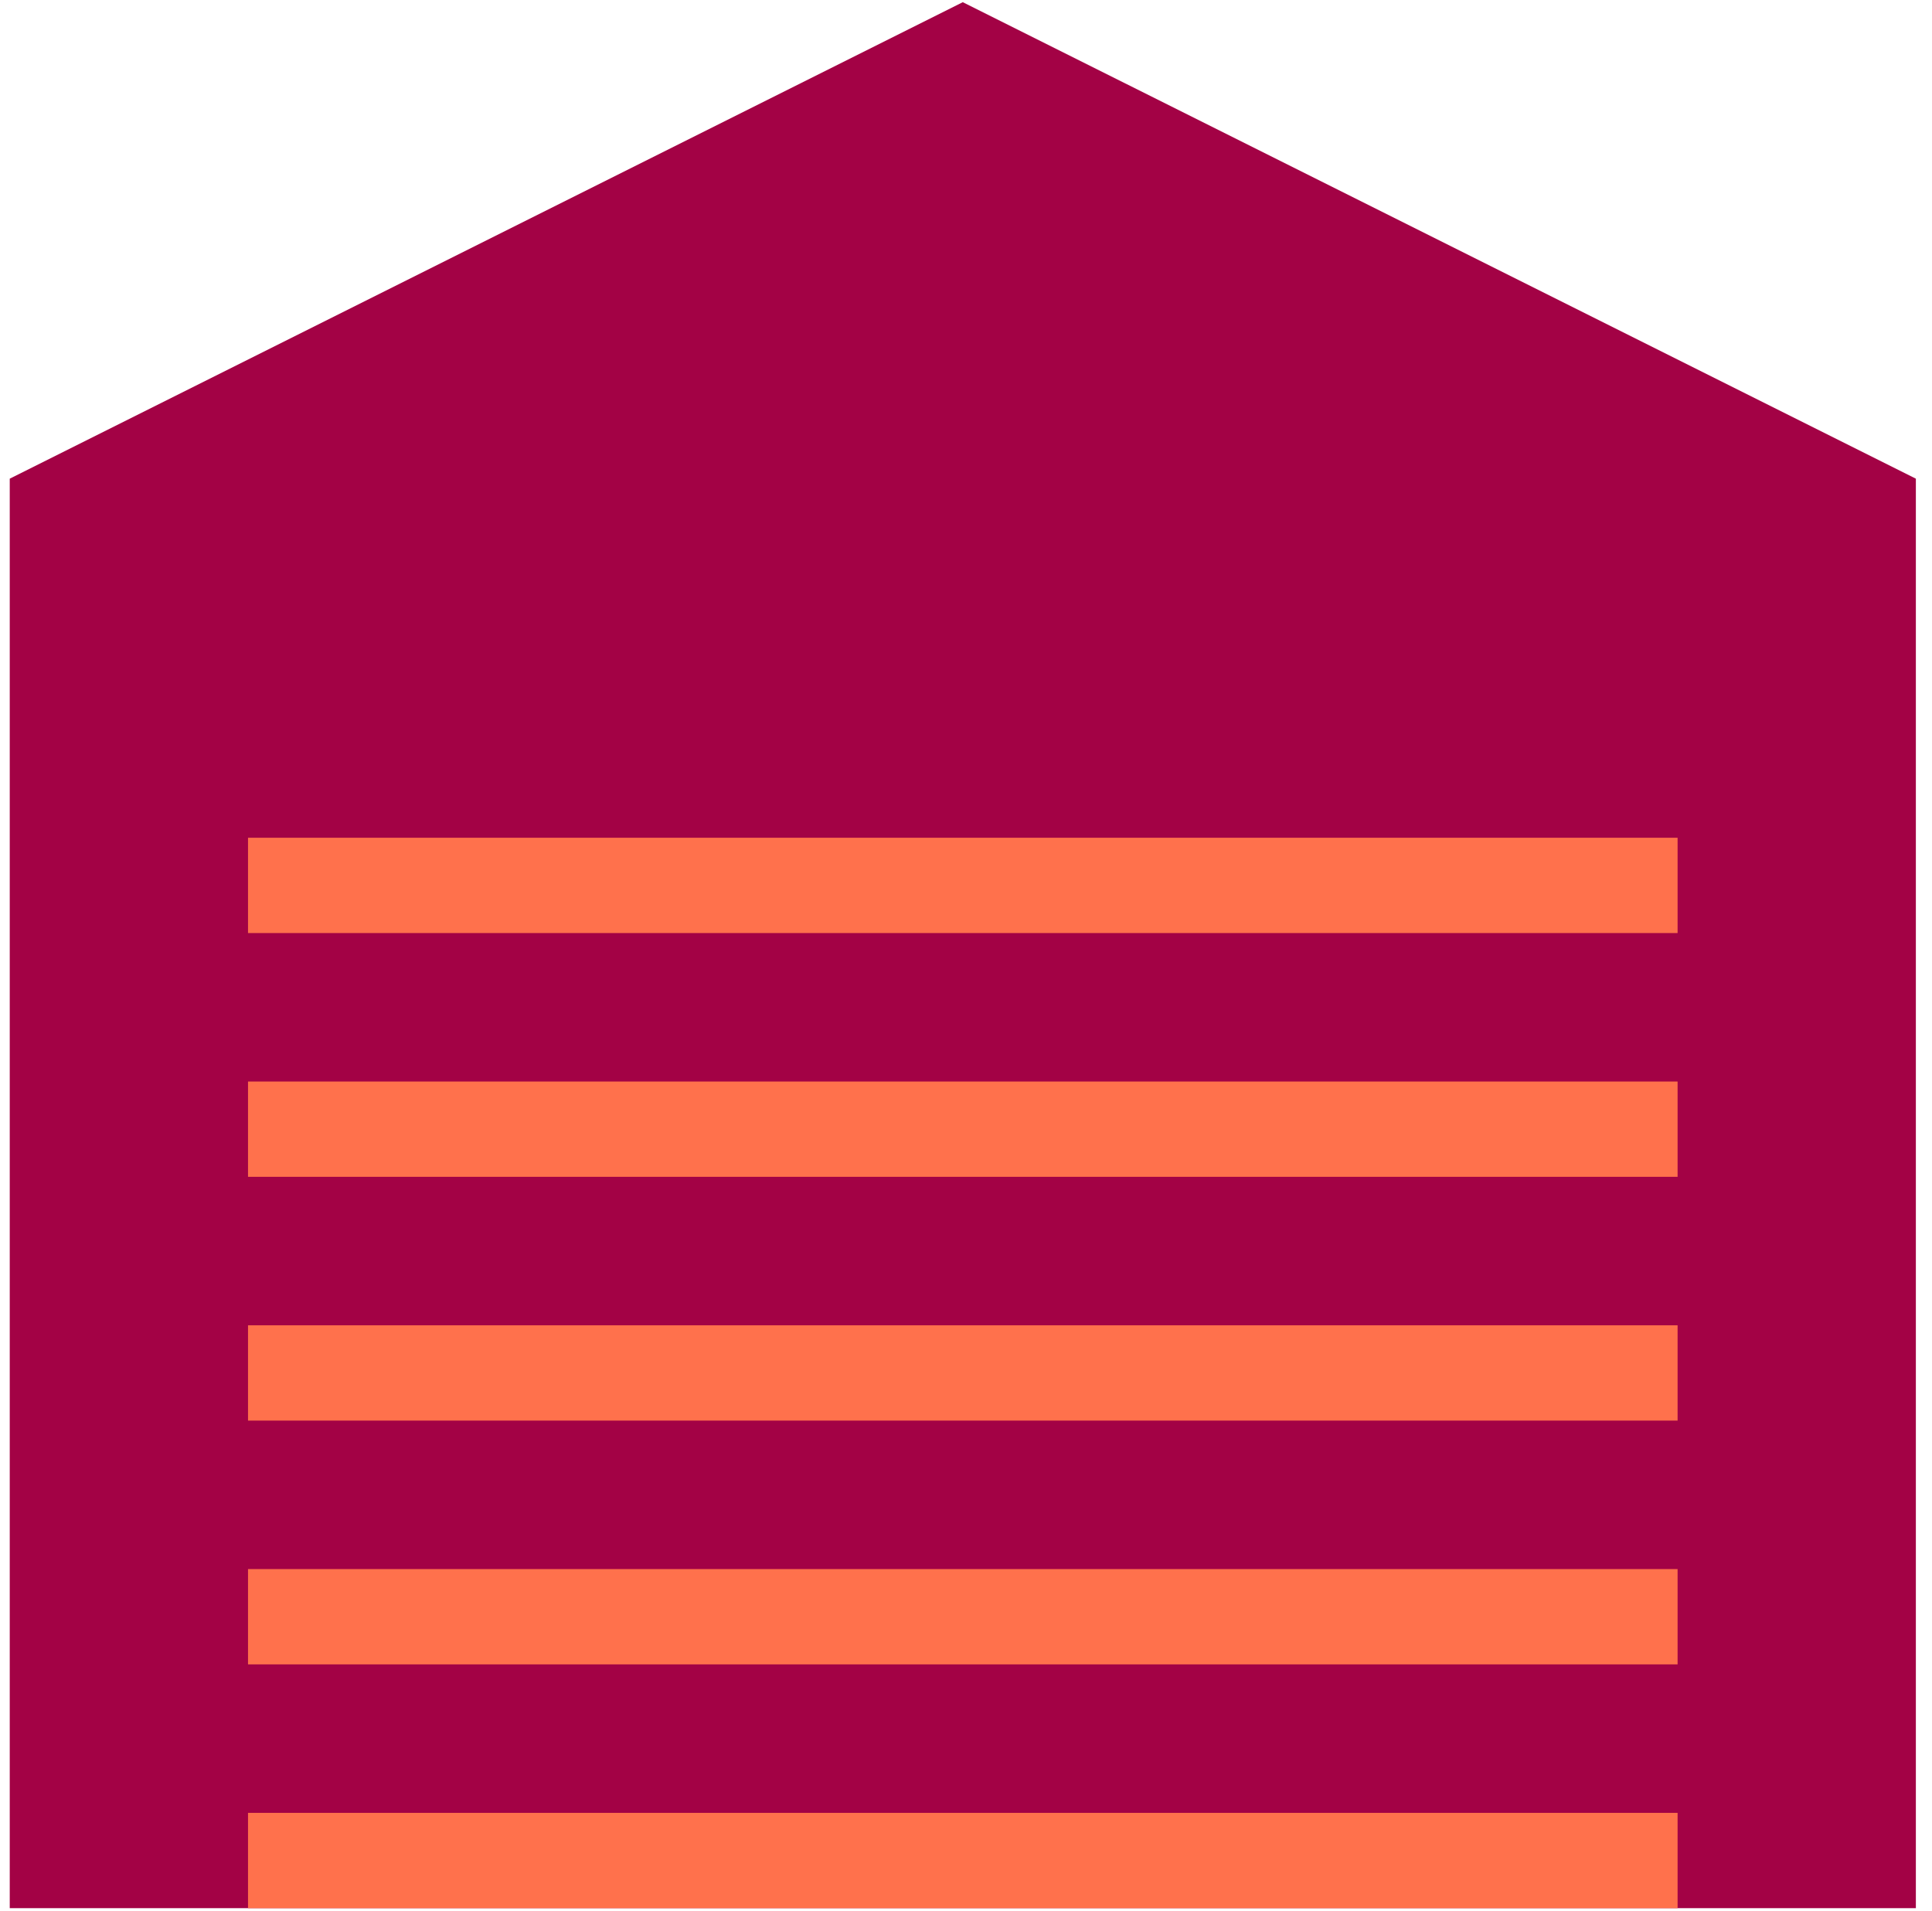
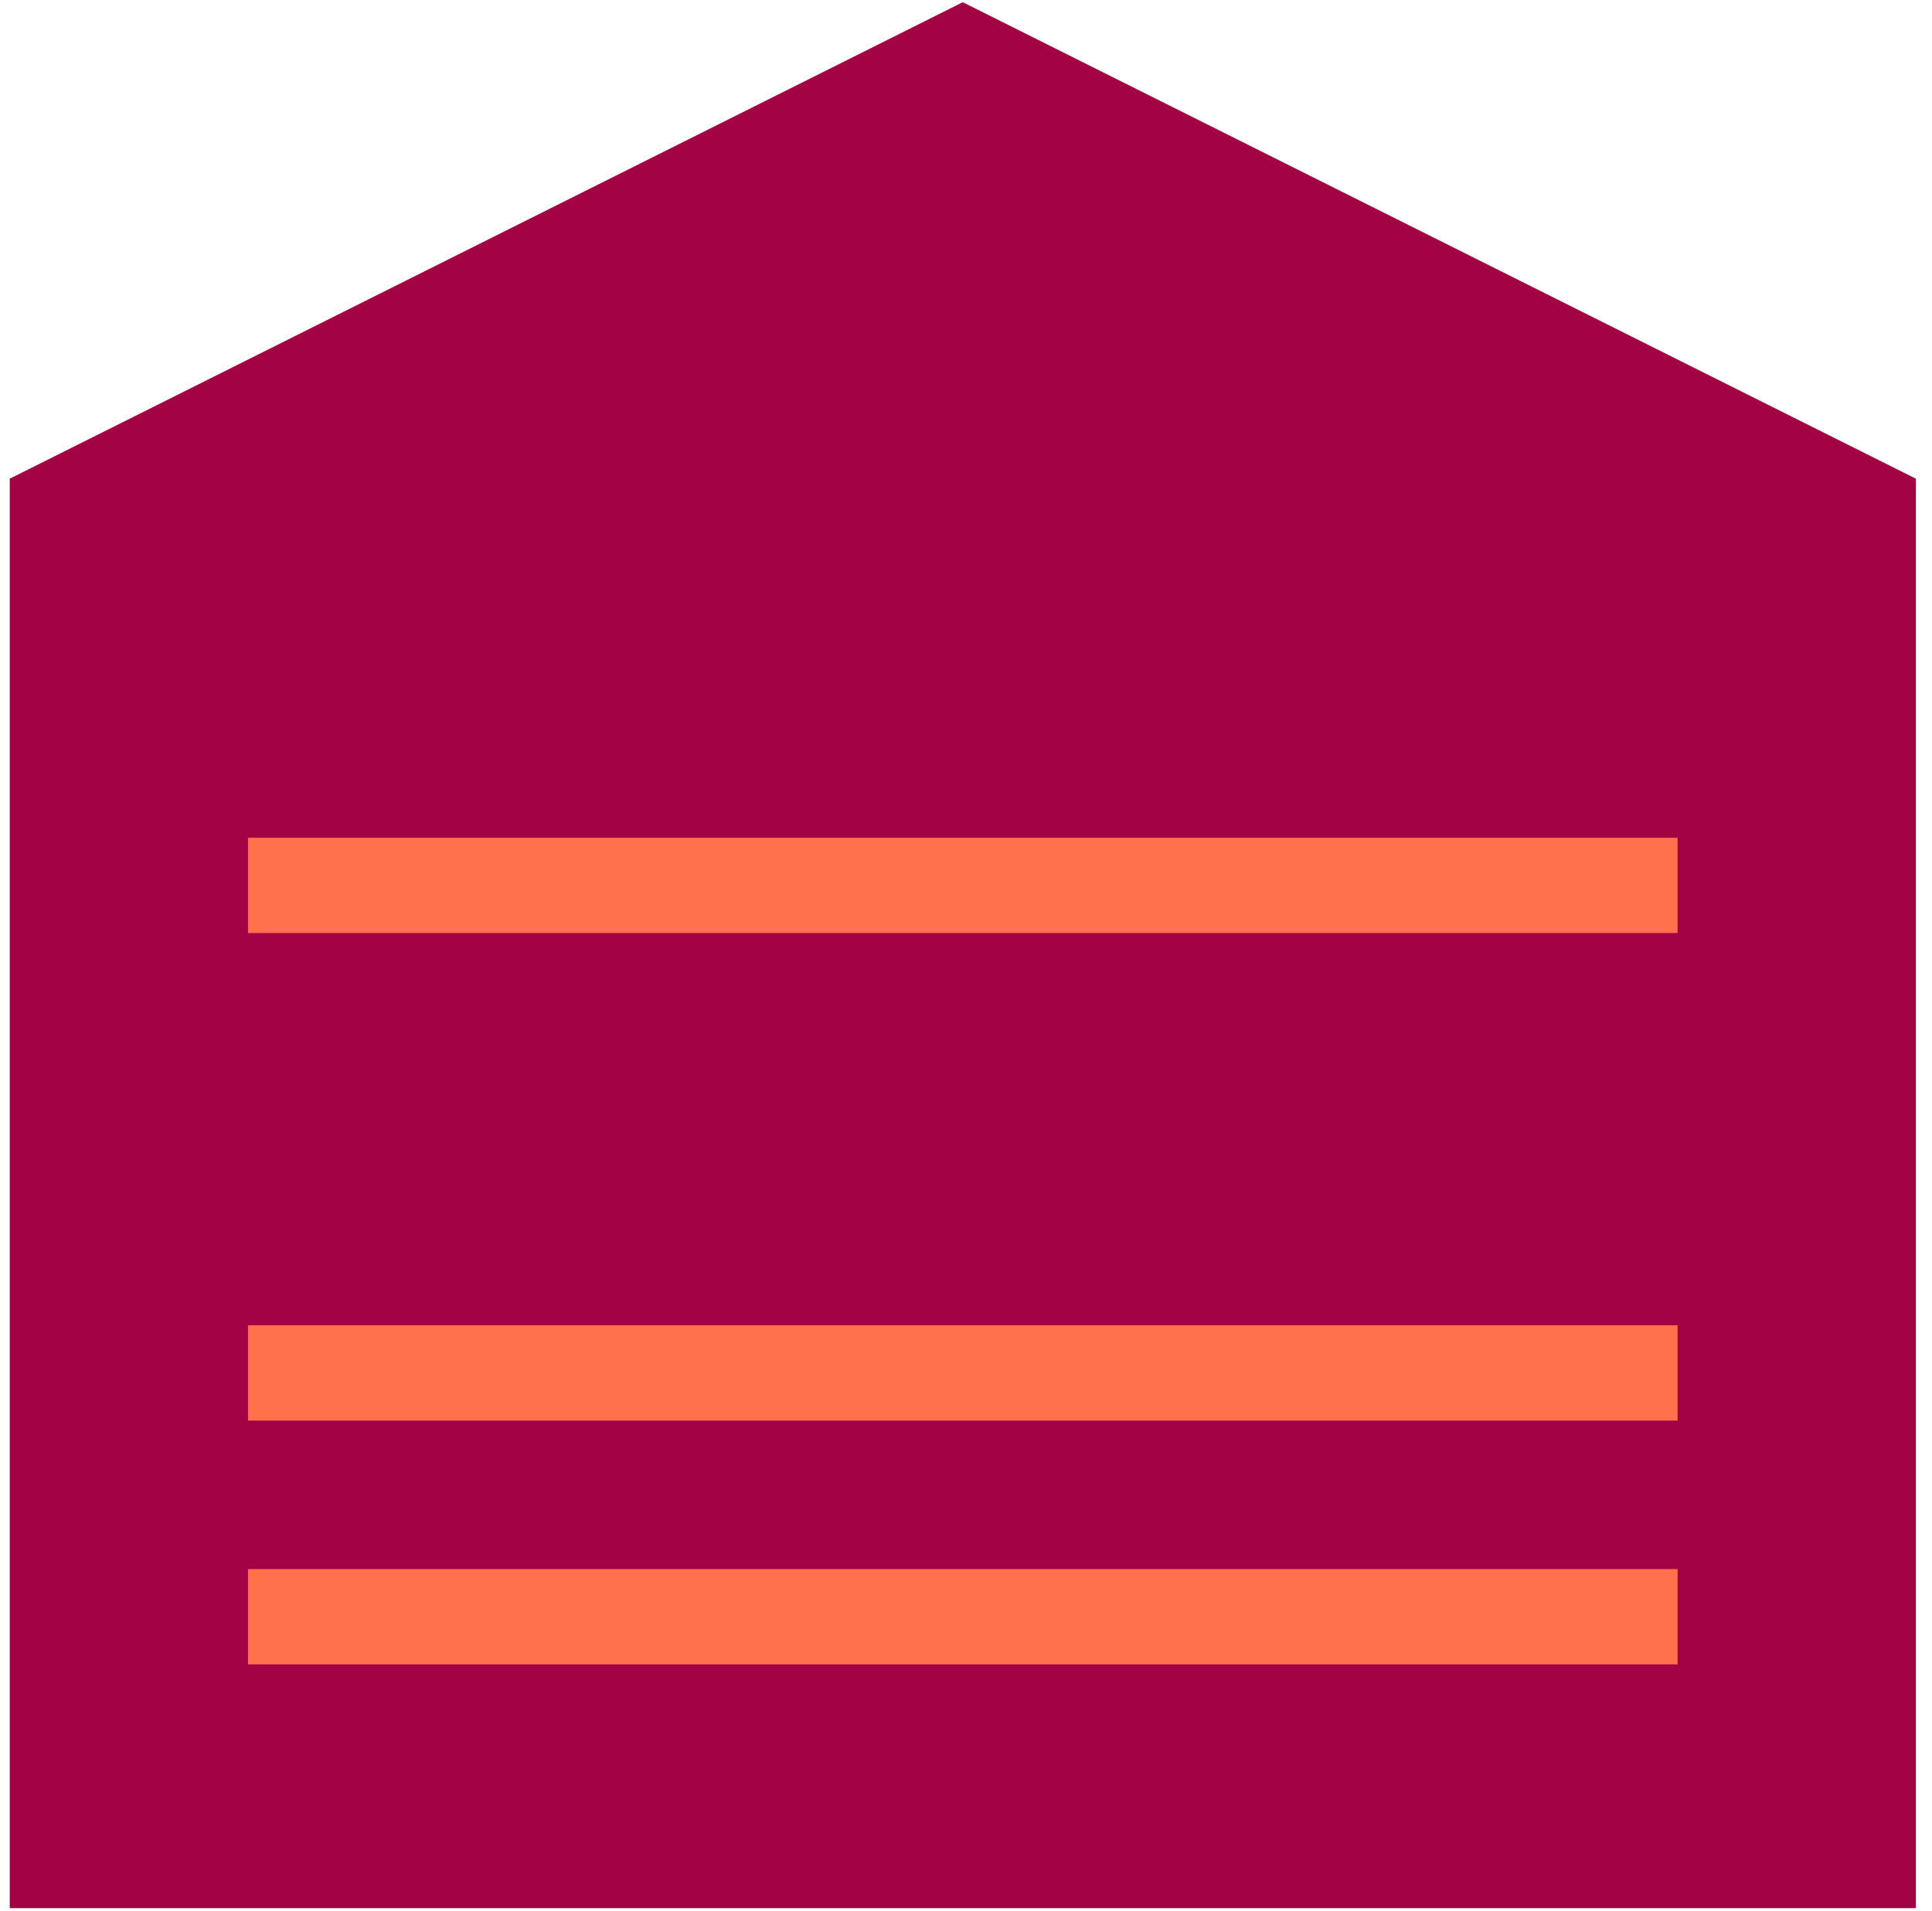
<svg xmlns="http://www.w3.org/2000/svg" width="91" height="90" viewBox="0 0 91 90" fill="none">
  <path d="M90.24 22.548L45.349 0.103L0.459 22.548V89.884H90.24V22.548Z" fill="#A30245" />
-   <path d="M79.017 85.394H11.682V89.884H79.017V85.394Z" fill="#FF714C" />
  <path d="M79.017 73.911H11.682V78.4H79.017V73.911Z" fill="#FF714C" />
  <path d="M79.017 62.428H11.682V66.917H79.017V62.428Z" fill="#FF714C" />
-   <path d="M79.017 50.945H11.682V55.434H79.017V50.945Z" fill="#FF714C" />
+   <path d="M79.017 50.945H11.682H79.017V50.945Z" fill="#FF714C" />
  <path d="M79.017 39.462H11.682V43.951H79.017V39.462Z" fill="#FF714C" />
</svg>